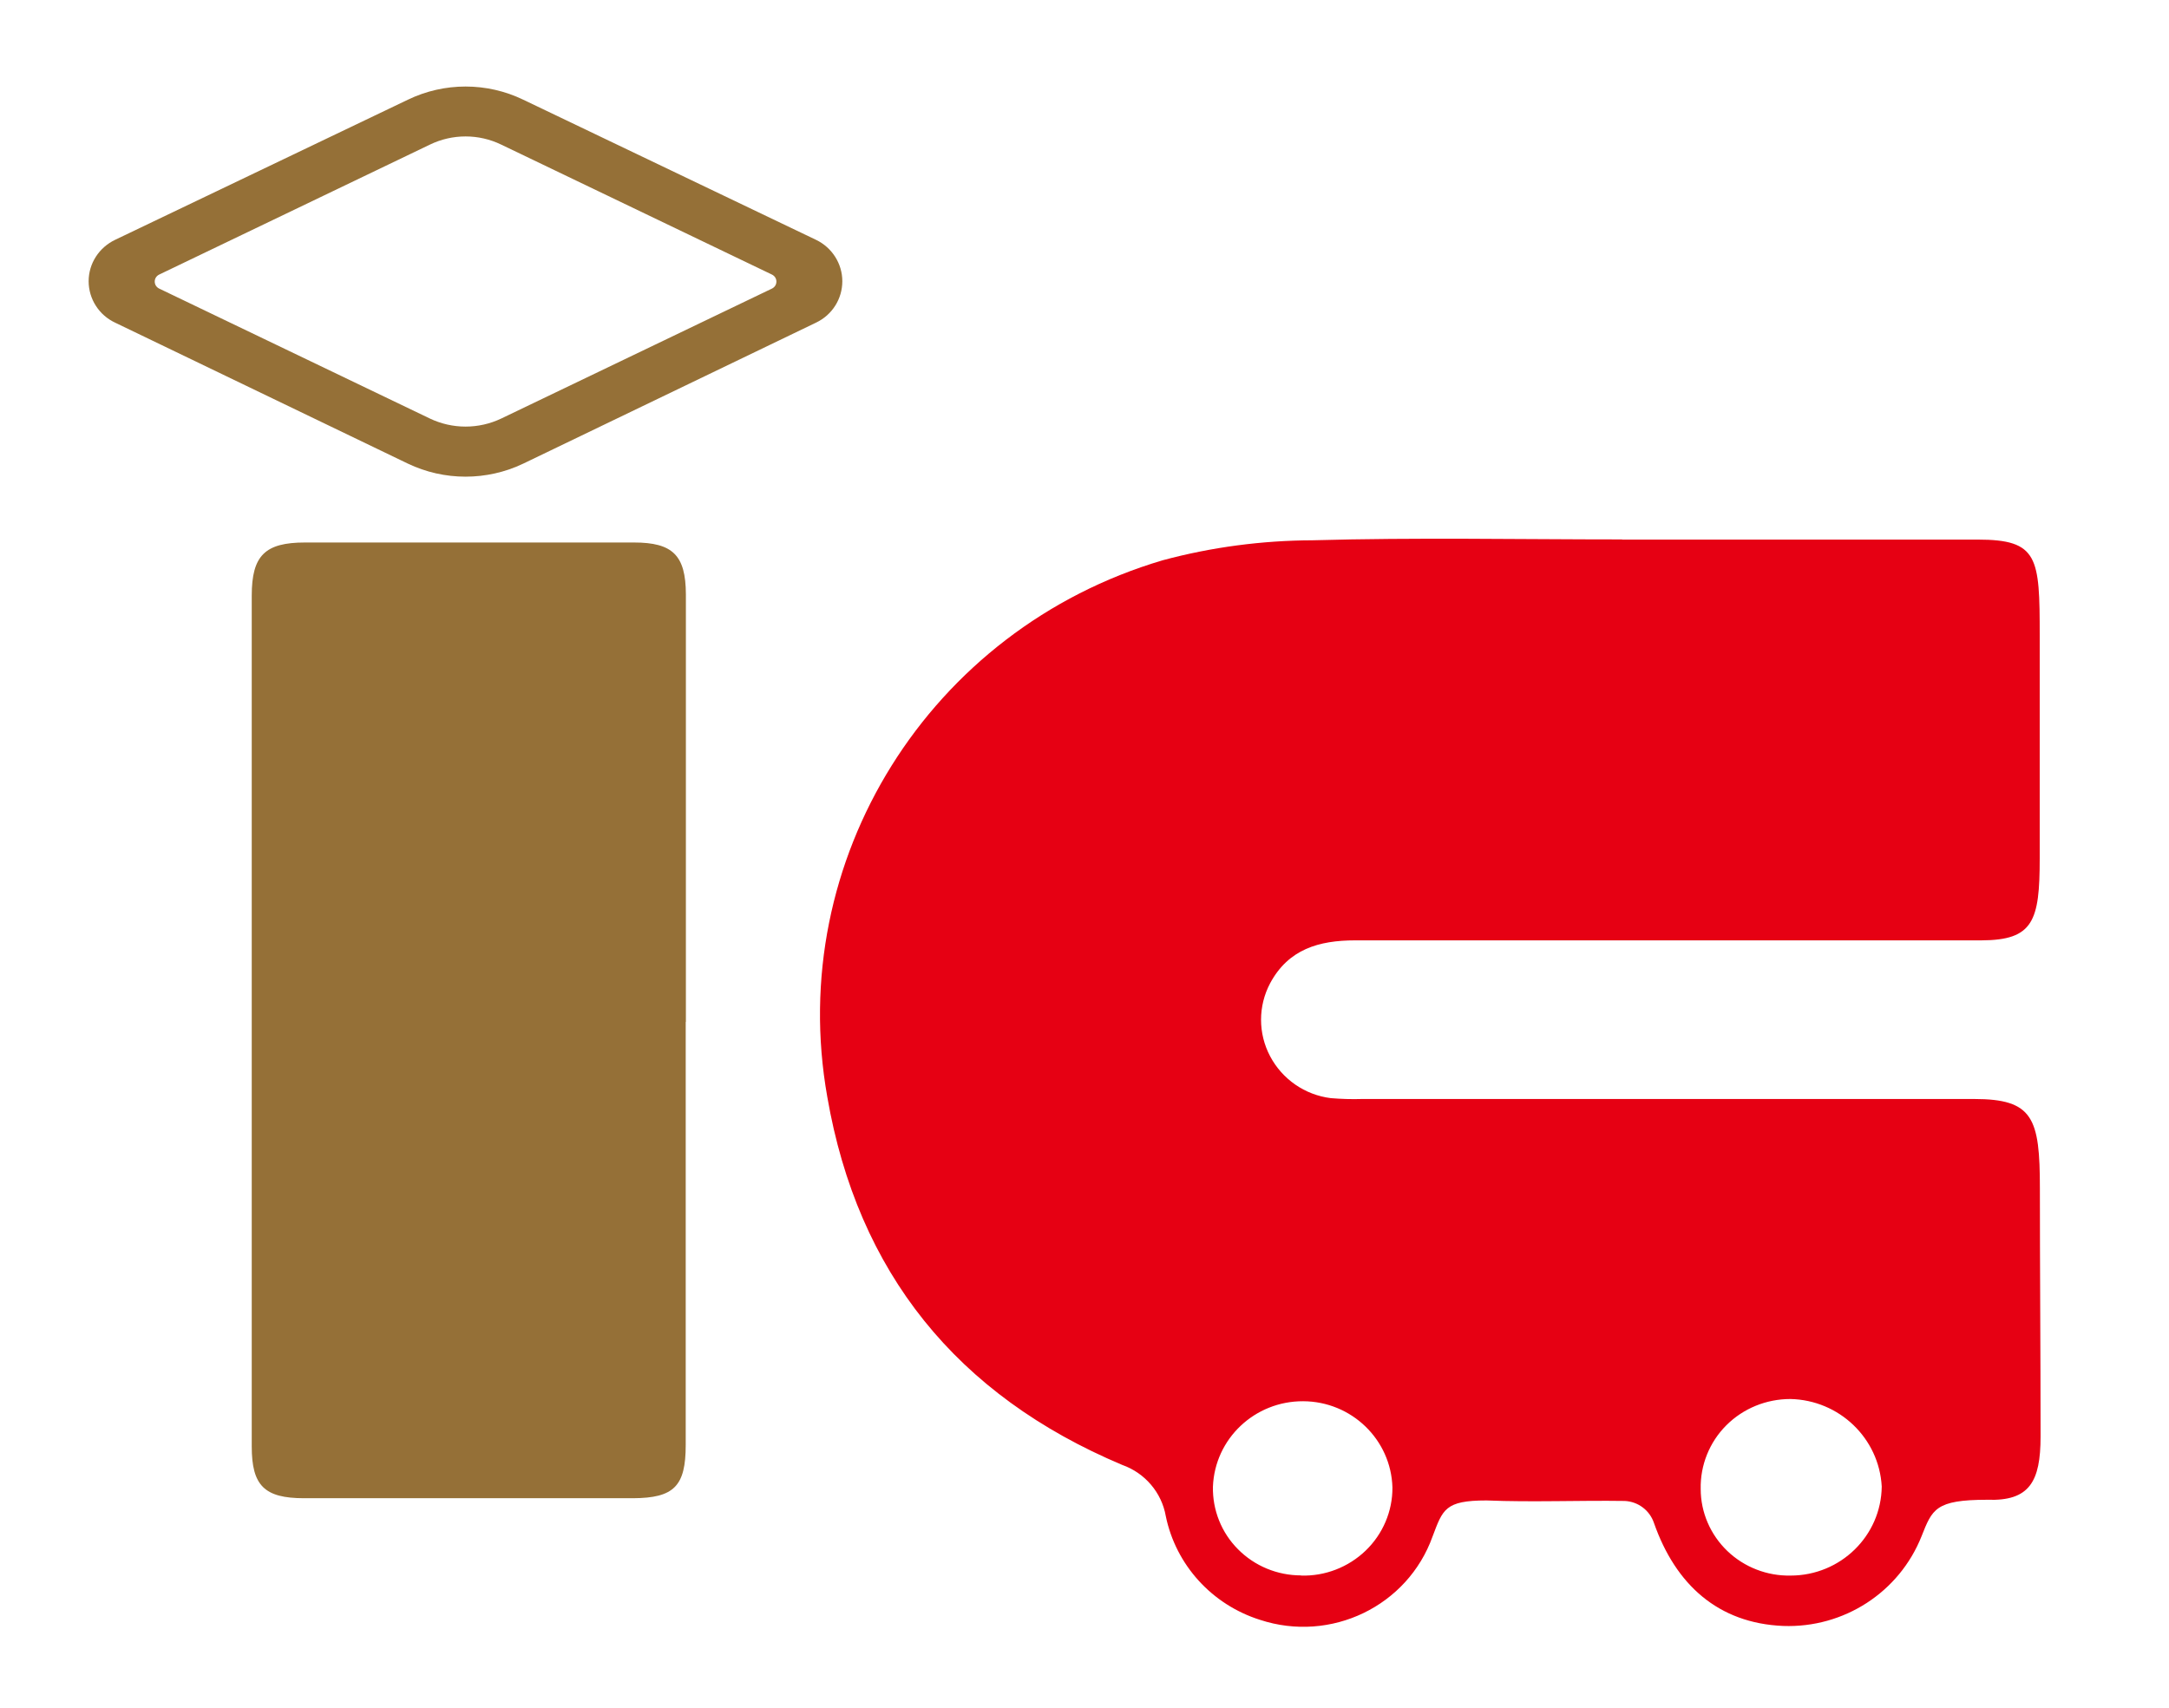
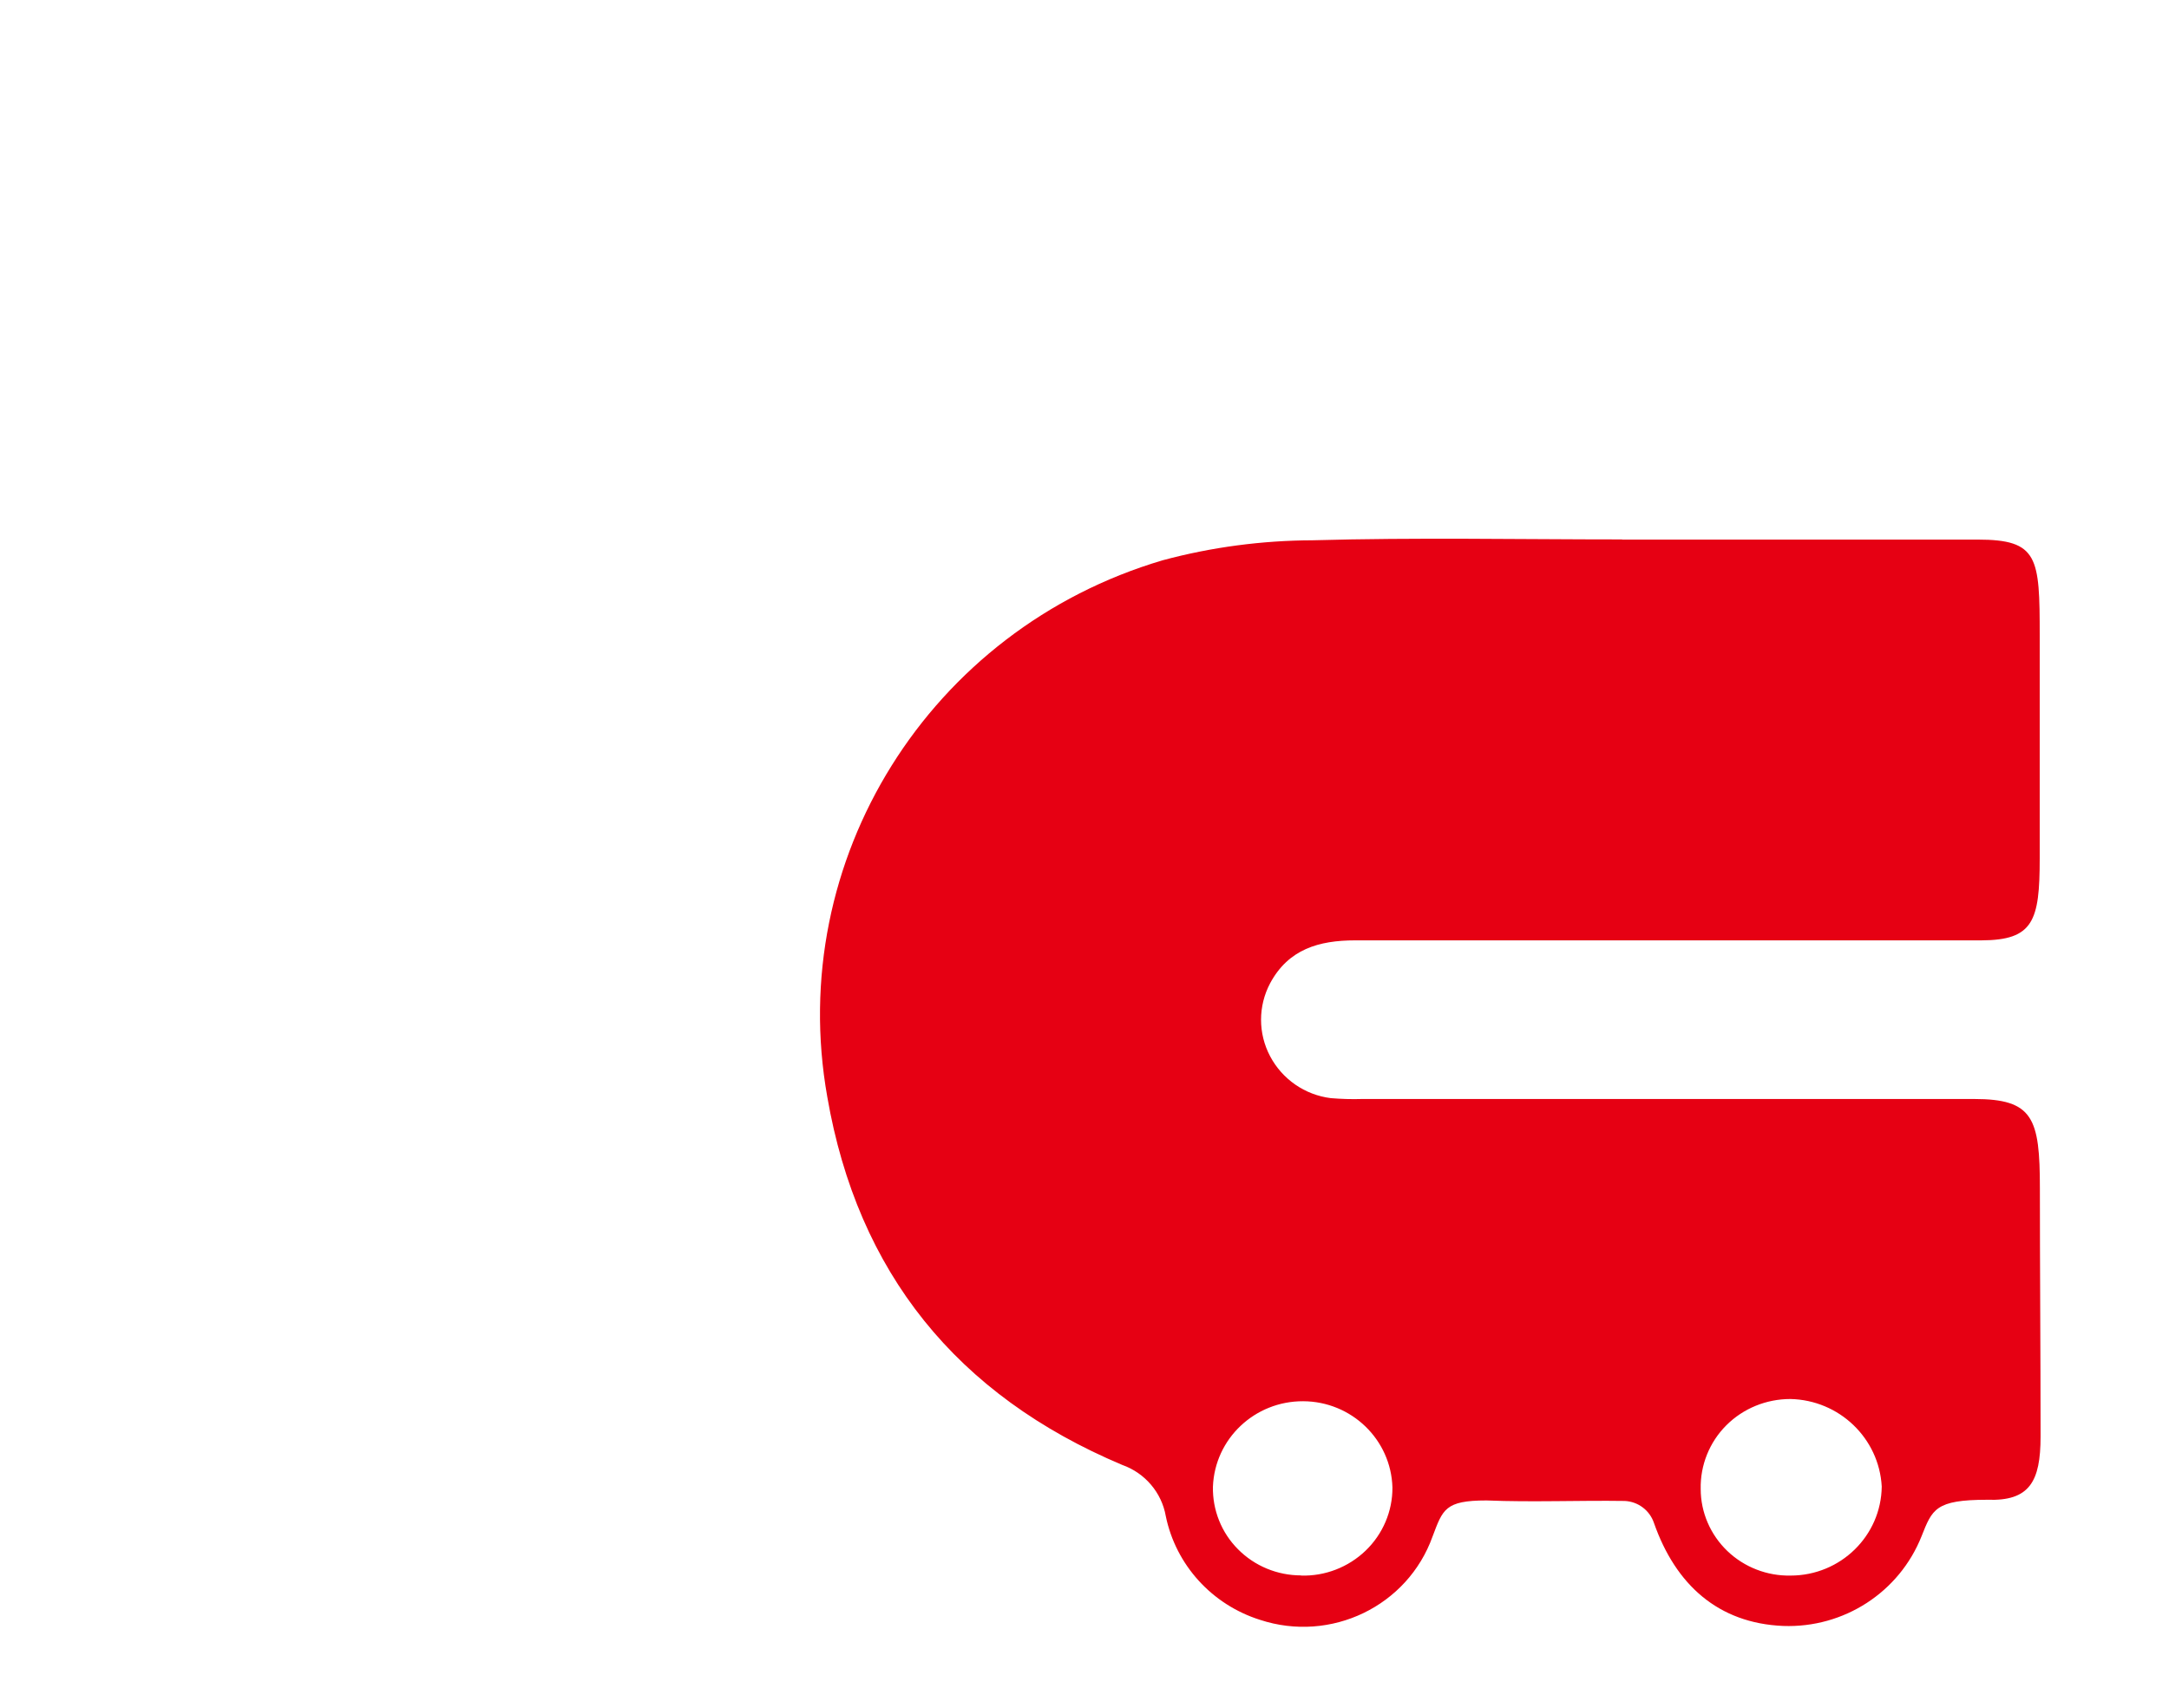
<svg xmlns="http://www.w3.org/2000/svg" id="_レイヤー_1" data-name="レイヤー_1" viewBox="0 0 127 100">
  <defs>
    <style>
      .cls-1 {
        fill: #e60013;
      }

      .cls-2 {
        fill: #957037;
      }
    </style>
  </defs>
  <g id="LOGO-_x2B_-SDK-_x2B_-payment-icon">
    <g id="payment">
      <g id="felica_transport_ic">
        <g id="IC">
          <path id="_形状" data-name="形状" class="cls-1" d="M94.98,31.6h20.82c3.55,0,3.63,1.04,3.63,5.61v13.07c0,3.65-.37,4.78-3.41,4.79h-36.67c-2.13,0-3.91.52-4.98,2.51-.71,1.34-.71,2.94,0,4.28.71,1.34,2.03,2.26,3.55,2.45.61.05,1.23.07,1.84.05h35.83c3.46,0,3.85,1.12,3.85,5.23,0,4.65.04,9.7.04,14.54,0,2.64-.65,3.79-3.12,3.7-3.05,0-3.22.56-3.85,2.14-1.3,3.27-4.54,5.38-8.1,5.25-3.8-.16-6.3-2.41-7.57-6.04-.25-.73-.92-1.24-1.7-1.28-2.7-.04-5.4.08-8.1-.03-2.44,0-2.56.53-3.16,2.11-1.46,4.08-5.95,6.25-10.11,4.88-2.81-.89-4.92-3.21-5.51-6.07-.24-1.38-1.22-2.53-2.55-3-9.69-4.08-15.49-11.27-17.27-21.55-2.47-13.88,5.97-27.39,19.64-31.43,2.86-.77,5.82-1.16,8.78-1.17,6.03-.17,12.07-.05,18.12-.05ZM104.84,92.27c2.93,0,5.31-2.33,5.34-5.22-.16-2.83-2.49-5.06-5.35-5.12-1.41,0-2.76.55-3.75,1.54-.99.99-1.53,2.34-1.5,3.73,0,1.37.57,2.68,1.56,3.63.99.95,2.33,1.47,3.71,1.44h0ZM76.18,92.27c1.41.04,2.77-.49,3.78-1.46,1.01-.97,1.58-2.31,1.57-3.7-.08-2.8-2.39-5.04-5.23-5.05-2.84-.01-5.17,2.2-5.28,5-.03,1.37.5,2.7,1.47,3.67.97.98,2.3,1.53,3.69,1.53h0Z" />
-           <path id="_路径" data-name="路径" class="cls-2" d="M40.15,59.85v24.78c0,2.4-.68,3.1-3.09,3.11h-19.26c-2.32,0-3.06-.74-3.06-3.03v-49.83c0-2.35.78-3.11,3.12-3.11h19.26c2.27,0,3.03.75,3.04,3.03,0,8.35,0,16.7,0,25.05Z" />
-           <path id="_形状-2" data-name="形状" class="cls-2" d="M23.88,5.84c2.13-1.03,4.63-1.03,6.76,0l17.15,8.21c.93.45,1.53,1.39,1.53,2.42s-.59,1.97-1.53,2.42l-17.15,8.26c-2.13,1.02-4.63,1.02-6.76,0L6.75,18.9c-.95-.44-1.56-1.39-1.56-2.43s.61-1.98,1.56-2.43L23.88,5.84M9.32,16.08c-.16.08-.26.23-.26.41s.1.33.26.41l15.85,7.61c1.32.63,2.86.63,4.18,0l15.85-7.61c.16-.08.26-.23.26-.41s-.1-.33-.26-.41l-15.85-7.61c-1.32-.64-2.86-.64-4.18,0l-15.85,7.61Z" />
        </g>
      </g>
    </g>
  </g>
</svg>